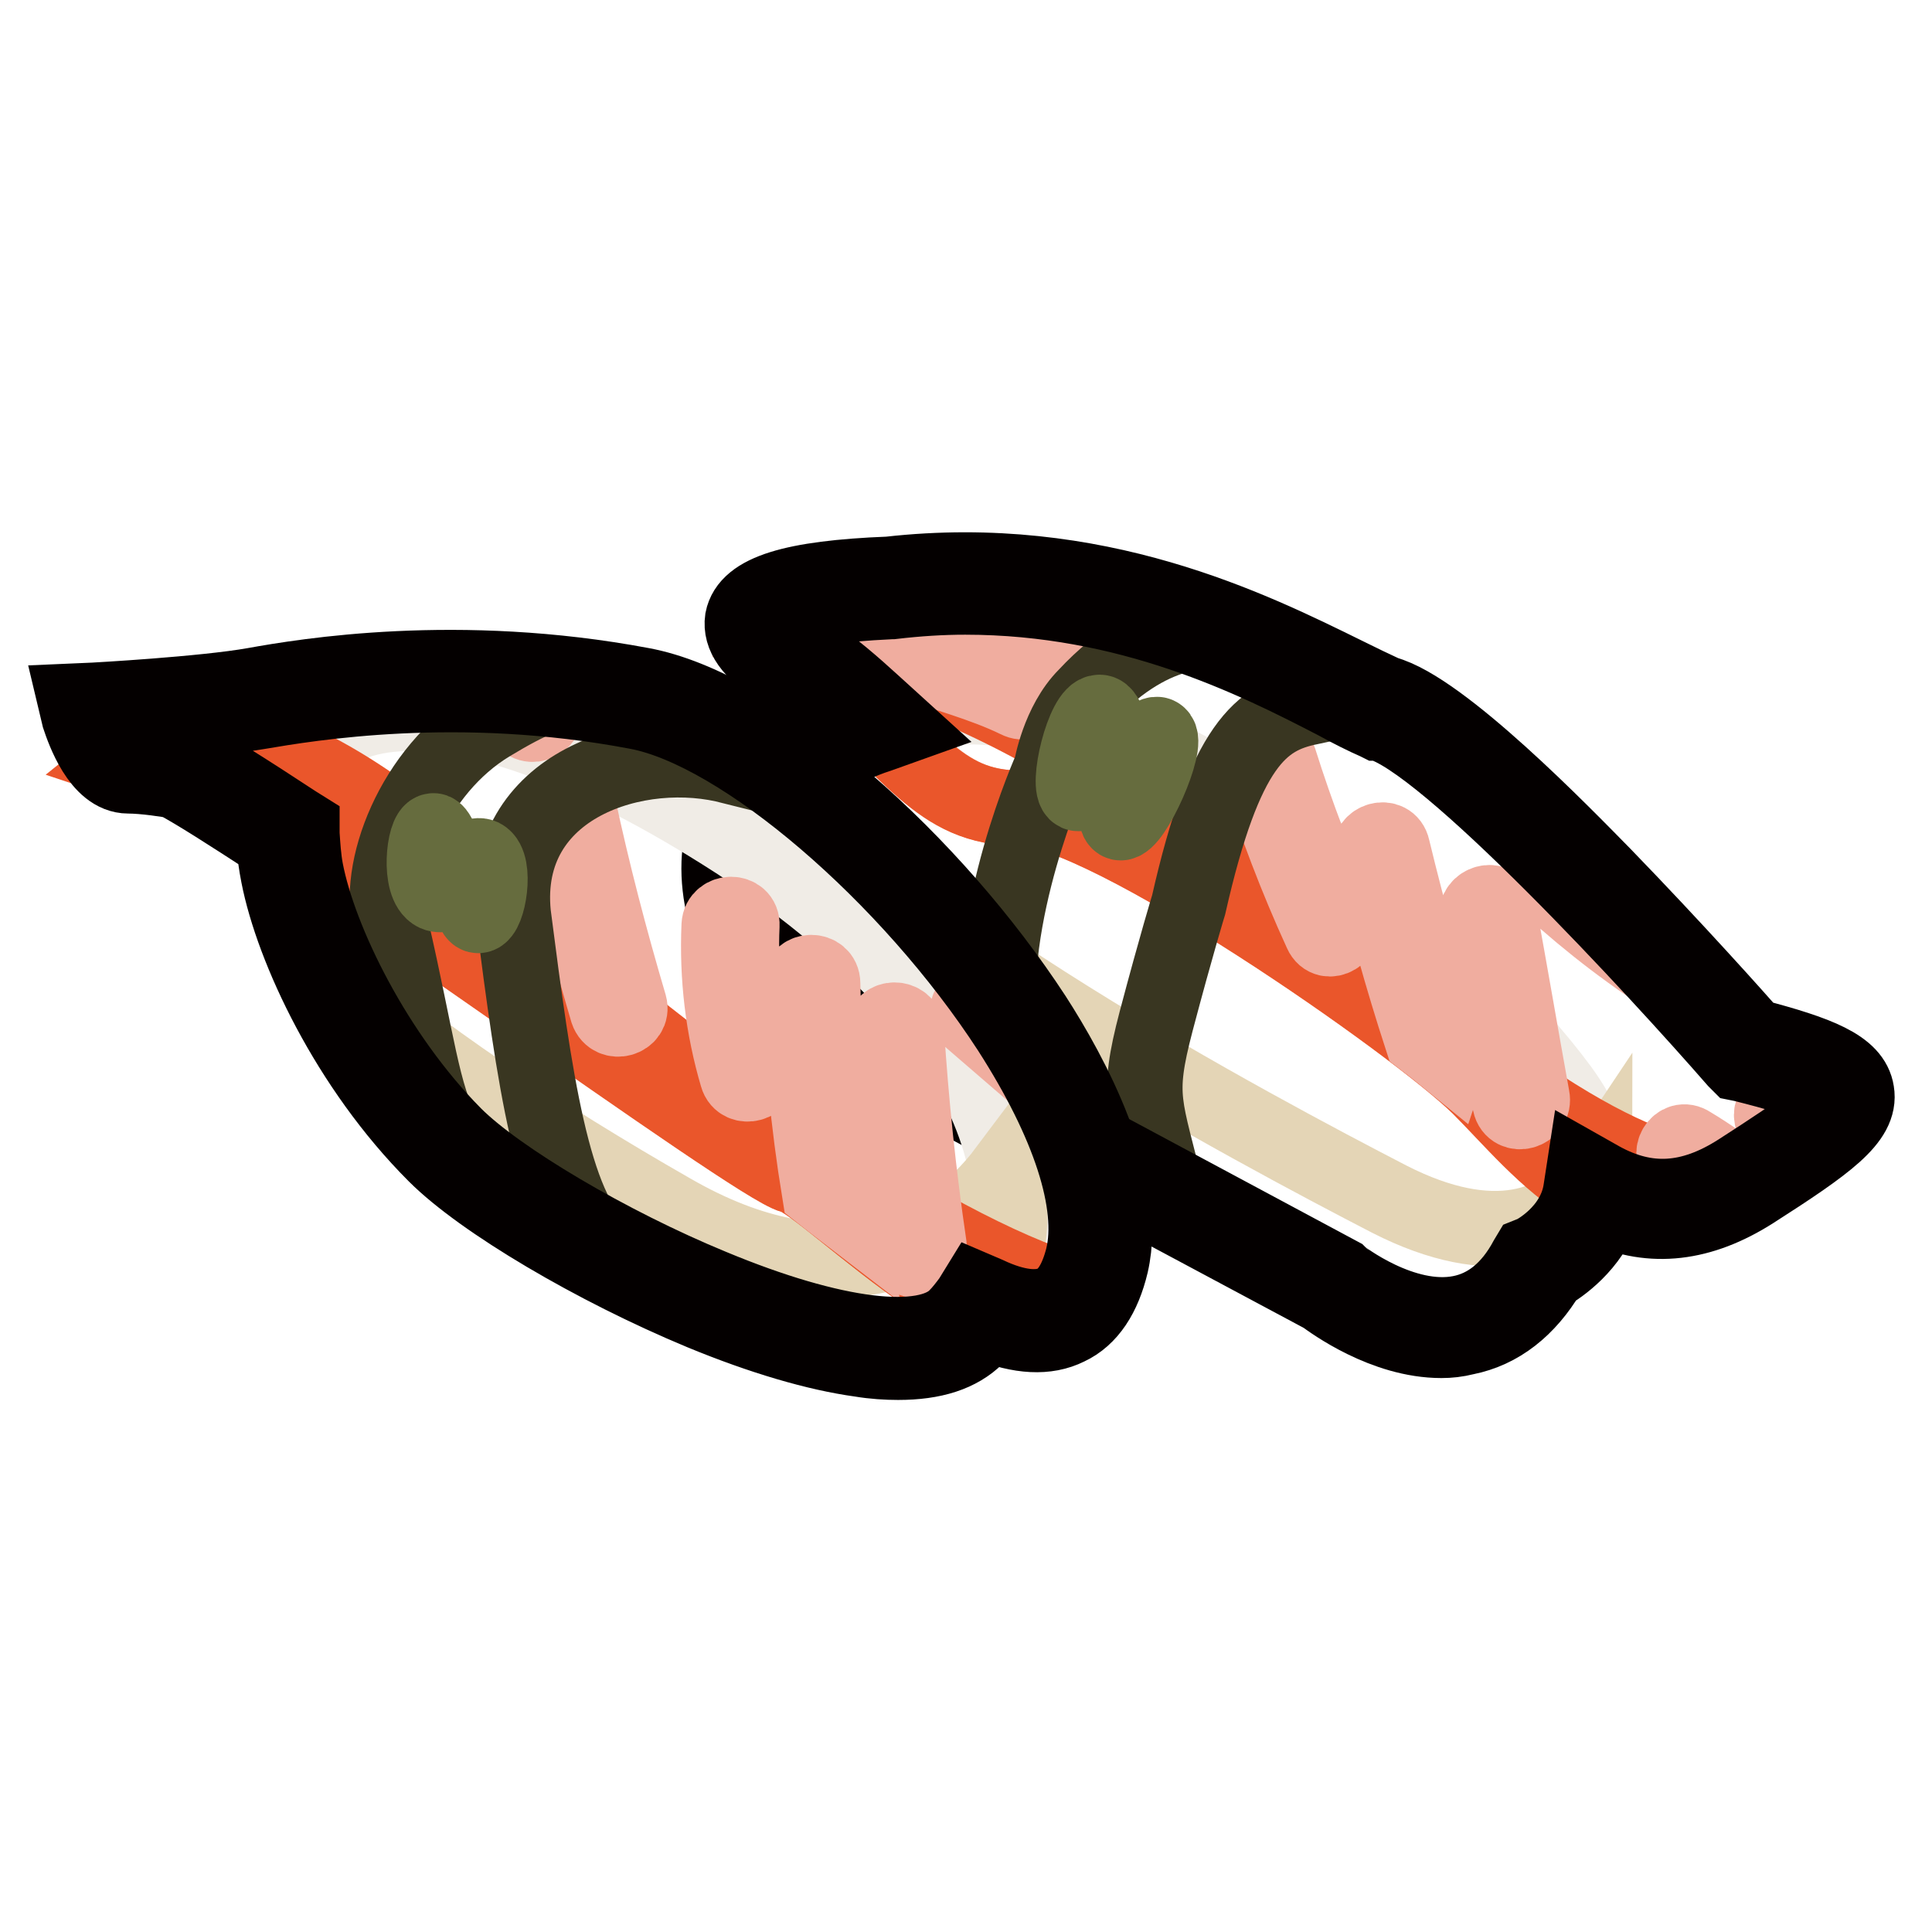
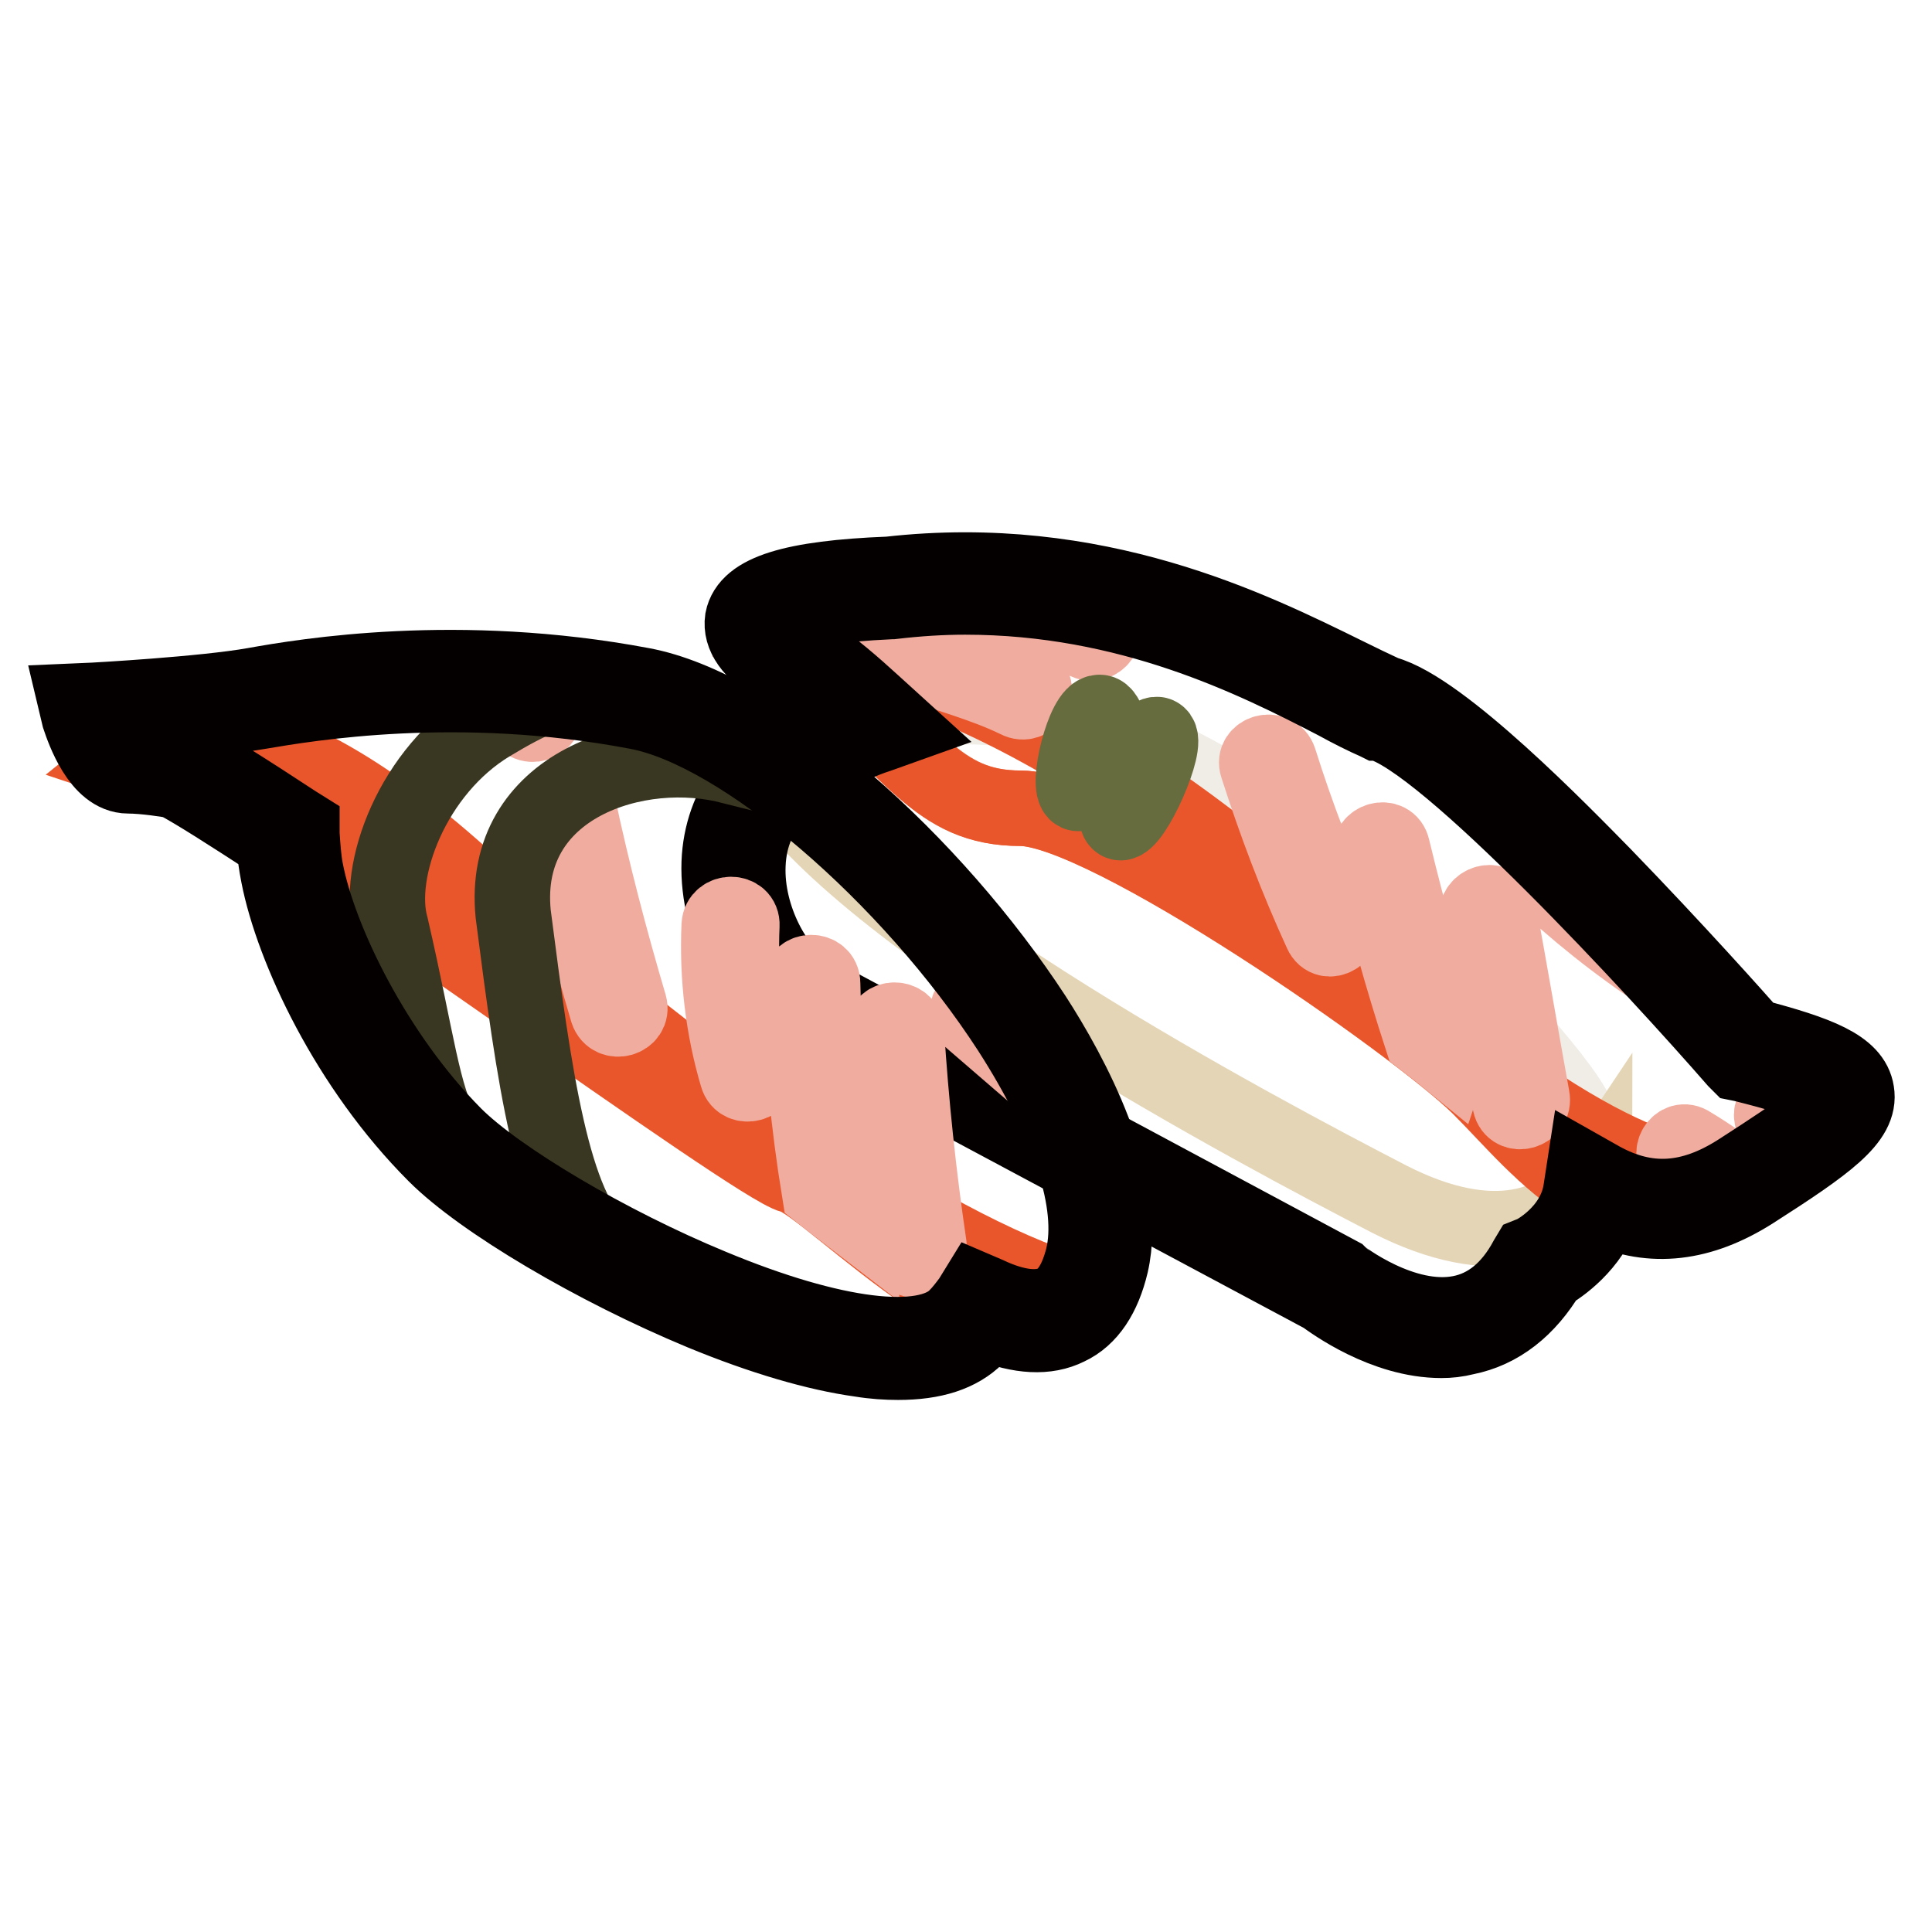
<svg xmlns="http://www.w3.org/2000/svg" version="1.1" x="0px" y="0px" viewBox="0 0 256 256" enable-background="new 0 0 256 256" xml:space="preserve">
  <g>
    <path stroke-width="10" fill-opacity="0" stroke="#f0ece6" d="M105.8,132.4l70.6,37.8c0,0,17.9,14.3,27.4-2.7c0,0,14.7-7.1,3-23.2c-11.8-16.1-62-66.7-97.7-45.6 C89.6,107.1,98.1,128.3,105.8,132.4z" />
    <path stroke-width="10" fill-opacity="0" stroke="#e4d5b6" d="M211.3,156c-4.4,6.6-13.5,9.9-27.2,2.9c-17.6-9.1-68.5-36.1-81.7-55.9c-10.4,9.8-3.2,25.9,3.4,29.4 l70.6,37.8c0,0,17.9,14.3,27.4-2.7C203.8,167.5,211.3,163.9,211.3,156z" />
    <path stroke-width="10" fill-opacity="0" stroke="#ed6e45" d="M108.2,89.2c13.1,10.1,15.8,17.9,27.1,17.9c11.3,0,52.4,28.6,60.8,36.9c8.3,8.3,18.8,22.9,35.1,12.5 c16.4-10.4,18.5-12.8,0-17.6c0,0-37.2-42.6-48.3-45.3c-11.2-5.1-33.6-19.3-64.9-15.8C84.8,79.4,108.2,89.2,108.2,89.2z" />
    <path stroke-width="10" fill-opacity="0" stroke="#ea562b" d="M231.2,156.5c-9.7,0.6-24.4-4.4-56.1-32.9c-36.7-32.9-65.9-40.1-71.3-36.7c2.1,1.3,4.3,2.3,4.3,2.3 c13.1,10.1,15.8,17.9,27.1,17.9c11.3,0,52.4,28.6,60.8,36.9C204.4,152.4,214.8,166.9,231.2,156.5 C231.2,156.5,231.2,156.5,231.2,156.5L231.2,156.5z" />
    <path stroke-width="10" fill-opacity="0" stroke="#f0ad9f" d="M184.5,112.4c-0.4-1.9-3.3-1.1-2.9,0.8c1.9,8.2,4.2,16.4,6.8,24.4c1.3,1,2.6,2,3.7,2.9 c0.1-0.3,0.2-0.7,0.1-1C189.2,130.5,186.7,121.5,184.5,112.4L184.5,112.4z M175.1,123.6c0.8,1.8,3.4,0.2,2.6-1.5 c-3.2-7-5.9-14.1-8.2-21.4c-0.6-1.8-3.5-1-2.9,0.8C169,109,171.8,116.4,175.1,123.6z M203,145.4c-1.5-8.3-2.9-16.5-4.4-24.7 c-0.3-1.9-3.2-1.1-2.9,0.8c1.5,8.3,3,16.5,4.4,24.7C200.5,148.1,203.4,147.3,203,145.4z M216.7,123c-2.5-1.8-4.9-3.8-7.2-5.8 c-1.4-1.3-3.5,0.8-2.1,2.1c5.5,4.8,11.4,9.1,17.7,12.8C222.7,129.5,219.8,126.4,216.7,123L216.7,123z M237,146.3 c-1.7-0.8-3.2,1.7-1.5,2.6c1.4,0.7,2.7,1.3,4.1,2c1-0.7,1.8-1.4,2.5-2.1C240.4,148,238.7,147.2,237,146.3z M222.5,154.1 c2,1.3,4,2.6,6,4c0.9-0.4,1.8-1,2.7-1.5c0,0,0.1-0.1,0.1-0.1c-2.4-1.7-4.8-3.4-7.3-4.9C222.4,150.5,220.9,153,222.5,154.1 L222.5,154.1z M133.6,77.8c3.6,1.9,7,4.2,10,7c1.4,1.3,3.5-0.8,2.1-2.1c-1.8-1.6-3.6-3.1-5.6-4.5c-2.2-0.3-4.5-0.5-6.9-0.7 C133.3,77.6,133.4,77.7,133.6,77.8z M136.3,90.3c-8.1-4.1-19.3-4.8-25.6-11.9c-1.3,0.1-2.4,0.3-3.4,0.5c6.6,8.7,18.3,9.4,27.5,13.9 C136.5,93.7,138,91.2,136.3,90.3z" />
-     <path stroke-width="10" fill-opacity="0" stroke="#393621" d="M157.5,119.9c4.8-21.2,9.6-24.9,16.1-26.2l6.5-1.4l-18.6-8.5c0,0-8.1-1.8-17.6,8.4 c-3.6,3.6-4.6,9.6-4.6,9.6s-8.8,19.5-6.8,35.5c1.3,9.8,13.6,18.9,22.2,21.4c-3-12.5-4.2-13.1-1.5-23.4 C155.9,125.1,157.5,119.9,157.5,119.9z" />
    <path stroke-width="10" fill-opacity="0" stroke="#666c3e" d="M145.7,94.4c-2.1-0.1-4.5,10-3,10.7c0.9,0.4,2.5-2.7,3.9-2.2c1.7,0.6,0.7,5.8,1.8,6.1 c1.7,0.4,6.6-10.6,5.1-11.6c-0.7-0.5-2.2,1.7-4.2,1.2C147,98,146.9,94.4,145.7,94.4z" />
    <path stroke-width="10" fill-opacity="0" stroke="#040000" d="M191,177.6c-7.6,0-14.5-5.1-15.6-5.9L104.9,134c-4.9-2.7-9.9-11.2-9.6-19.7c0.3-7.6,4.9-13.7,12.9-17.2 c1.3-0.8,2.7-1.5,4.1-2.1c-1.4-1.3-3.1-2.7-5.1-4.3c-0.6-0.3-2.4-1.1-4.2-2.2c-3.5-2.2-4.9-4.3-4.6-6.4c0.7-3.6,6.5-5.5,19.4-6 c27.5-3.1,48.1,7.2,60.5,13.3c2,1,3.7,1.8,5.2,2.5c7.5,2,23.6,18.6,29,24.1c9.4,9.7,17.9,19.2,19.7,21.3c8.8,2.3,13.3,4.1,13.8,7.4 c0.6,3.6-3.8,6.8-13.8,13.2c-6.8,4.3-13.3,5.1-19.7,2.2c-1.7,5-5.9,7.8-7.3,8.6c-2.8,4.7-6.5,7.6-11,8.5 C193,177.5,192,177.6,191,177.6L191,177.6z M127.9,79.1c-3.1,0-6.3,0.2-9.7,0.6h-0.1C103,80.4,102,82.7,102,82.8 c0,0.8,3.2,3.2,6.9,4.8l0.2,0.1l0.2,0.1c3.3,2.5,5.8,4.9,7.7,6.6l2.2,2l-2.8,1c-2.2,0.7-4.3,1.7-6.3,2.9l-0.1,0.1l-0.1,0.1 c-4.7,2-10.5,6.1-10.8,14.1c-0.3,7,3.8,14.3,7.7,16.4l70.7,37.9l0.1,0.1c0.1,0.1,8.3,6.5,15.9,5c3.6-0.7,6.6-3.1,8.8-7.2l0.3-0.5 l0.5-0.2c0.1,0,5.6-2.8,6.4-8.5l0.4-2.6l2.3,1.3c6,3.3,11.8,3,18.2-1.1c4.5-2.9,7.7-5,9.8-6.7c2.6-2.1,2.5-2.9,2.4-2.9 c0,0-0.1-0.7-2.4-1.7c-1.9-0.9-4.9-1.8-9.3-2.9l-0.5-0.1l-0.4-0.4c-10.2-11.7-38.7-42.7-47.3-44.7l-0.1,0l-0.2-0.1 c-1.6-0.7-3.4-1.6-5.4-2.7C166.2,87.4,149.6,79.1,127.9,79.1L127.9,79.1z" />
-     <path stroke-width="10" fill-opacity="0" stroke="#f0ece6" d="M38.8,115.7c1.7,9.1,8.8,24.6,20.3,36s58.1,35.1,69.1,24.1c11-11,8.8-38.8-30.6-64.3 C58.1,86,34,90.7,38.8,115.7L38.8,115.7z" />
-     <path stroke-width="10" fill-opacity="0" stroke="#e4d5b6" d="M89,160.5c-17.5-10-34.3-21.2-45.6-31.3c3.5,7.5,8.8,15.7,15.6,22.5c11.5,11.5,58.1,35.1,69.1,24.1 c4.5-4.5,6.8-11.9,5.2-20.7C125.5,165.5,110.5,172.9,89,160.5L89,160.5z" />
-     <path stroke-width="10" fill-opacity="0" stroke="#ed6e45" d="M24.1,101.8c15.7,8.3,76,52.8,81,54c5,1.2,34.9,34,40.3,11.3c5.4-22.6-36.7-70.1-60.6-74.7 c-23.9-4.6-43.8-1.2-50.7,0c-6.9,1.2-21.7,2-21.7,2s2,6.5,4.8,6.5C19.9,101,24.1,101.8,24.1,101.8z" />
    <path stroke-width="10" fill-opacity="0" stroke="#ea562b" d="M143.6,171.6c-17.2-4.3-51.9-26.8-79.6-52.9C34.9,91.4,21,97,16.3,100.8c0.3,0.1,0.5,0.2,0.8,0.2 c2.8,0,6.9,0.8,6.9,0.8c15.7,8.3,76,52.8,81,54C109.7,156.9,135.3,184.7,143.6,171.6z" />
    <path stroke-width="10" fill-opacity="0" stroke="#f0ad9f" d="M98.3,122.6c0.1-1.9-2.9-1.9-3,0c-0.3,6.8,0.5,13.6,2.4,20c0.5,1.8,3.4,1,2.9-0.8 C98.8,135.6,98,129.1,98.3,122.6z M109,130.3c0-1.9-3-1.9-3,0c0.2,9.3,1.1,18.5,2.6,27.7c1,0.8,2.2,1.7,3.5,2.7 C110.3,150.7,109.2,140.5,109,130.3z M120.1,136.6c-0.1-1.9-3.1-1.9-3,0c0.7,9.8,1.8,19.5,3.1,29.3c0.3,1.9,3.1,1.1,2.9-0.8 C121.7,155.6,120.7,146.1,120.1,136.6z M137.4,138.7c-2.2-1.9-4.4-3.8-6.6-5.7c-1.5-1.3-3.6,0.9-2.1,2.1c4.2,3.6,8.4,7.3,12.7,10.9 C140.2,143.7,138.8,141.2,137.4,138.7L137.4,138.7z M80.5,134c0.6,1.8,3.4,1,2.9-0.8c-2.6-8.8-4.9-17.6-6.8-26.5 c-0.4-1.9-3.3-1.1-2.9,0.8C75.6,116.4,77.9,125.2,80.5,134z M69.6,95.6c1.5,1.2,3.6-0.9,2.1-2.1c-1.3-1.1-2.6-2.1-3.9-3.1 c-1.8-0.1-3.6-0.2-5.3-0.2C64.9,91.9,67.3,93.7,69.6,95.6z" />
    <path stroke-width="10" fill-opacity="0" stroke="#393621" d="M97.1,101.6C84.7,98.2,66.3,104,68,121.1c2.8,21.8,5.2,39.1,11.7,44.4c-25.4-13.8-20.9-12.4-27.9-42.7 c-2.1-7.4,2.9-20.7,13.2-26.9s14.7-6.8,29.3,0c3.7,1.6,12.4,8.1,12.4,8.1L97.1,101.6L97.1,101.6z" />
-     <path stroke-width="10" fill-opacity="0" stroke="#666c3e" d="M63.9,113.5c1.9,1,0.8,7.7-0.5,7.8c-0.7,0.1-0.8-2-2.7-2.7c-1.3-0.5-2.1,0.2-3-0.2 c-2.3-1.1-1.5-8.2-0.3-8.3c0.8-0.1,1.2,3,3.5,3.6C62.3,114.1,63,113.1,63.9,113.5z" />
    <path stroke-width="10" fill-opacity="0" stroke="#040000" d="M119,180.5c-1.5,0-3.2-0.1-5-0.4c-5.8-0.8-13-2.9-21-6.2C78.8,168,63.9,159.2,57.7,153 c-11.6-11.6-18.9-27.3-20.8-37c-0.3-1.5-0.5-3-0.6-4.4c-6-3.9-10.2-6.6-13-8.1c-0.9-0.2-4.2-0.7-6.3-0.7c-3.8,0-5.9-6-6.5-7.8 L10,92.9l2.3-0.1c0.1,0,14.7-0.8,21.4-2c6.7-1.2,27-4.6,51.4,0c7.5,1.4,17.1,6.9,27,15.5c9.5,8.2,18.3,18.3,24.9,28.4 c4.9,7.6,12.7,21.9,10.2,32.8c-1,4.2-2.9,7.1-5.7,8.4c-2.8,1.4-6.3,1.2-10.6-0.5c-0.5,0.6-1,1.1-1.5,1.7 C127.1,179.4,123.7,180.5,119,180.5z M14.9,96.1c0.8,1.8,1.8,3.1,2.2,3.1c2.9,0,7.1,0.8,7.3,0.8l0.3,0.1l0.2,0.1 c3,1.6,7.6,4.5,14.3,8.9l0.8,0.5l0,0.9c0.1,1.5,0.2,3.2,0.5,4.8c1.8,9.4,9.2,24.5,19.7,35.1c5.8,5.8,20.5,14.5,34.1,20.1 c16.1,6.7,28.3,8.2,32.4,4c0.7-0.7,1.3-1.5,1.9-2.3l0.8-1.3l1.4,0.6c3.8,1.8,6.8,2.1,8.9,1.1c1.8-0.9,3-2.9,3.8-6 c1.7-7.1-1.8-17.8-9.7-30.1C120.5,116,98.3,96.9,84.4,94.3c-23.7-4.5-43.6-1.1-50.1,0C29,95.2,19.4,95.8,14.9,96.1L14.9,96.1z" />
  </g>
</svg>